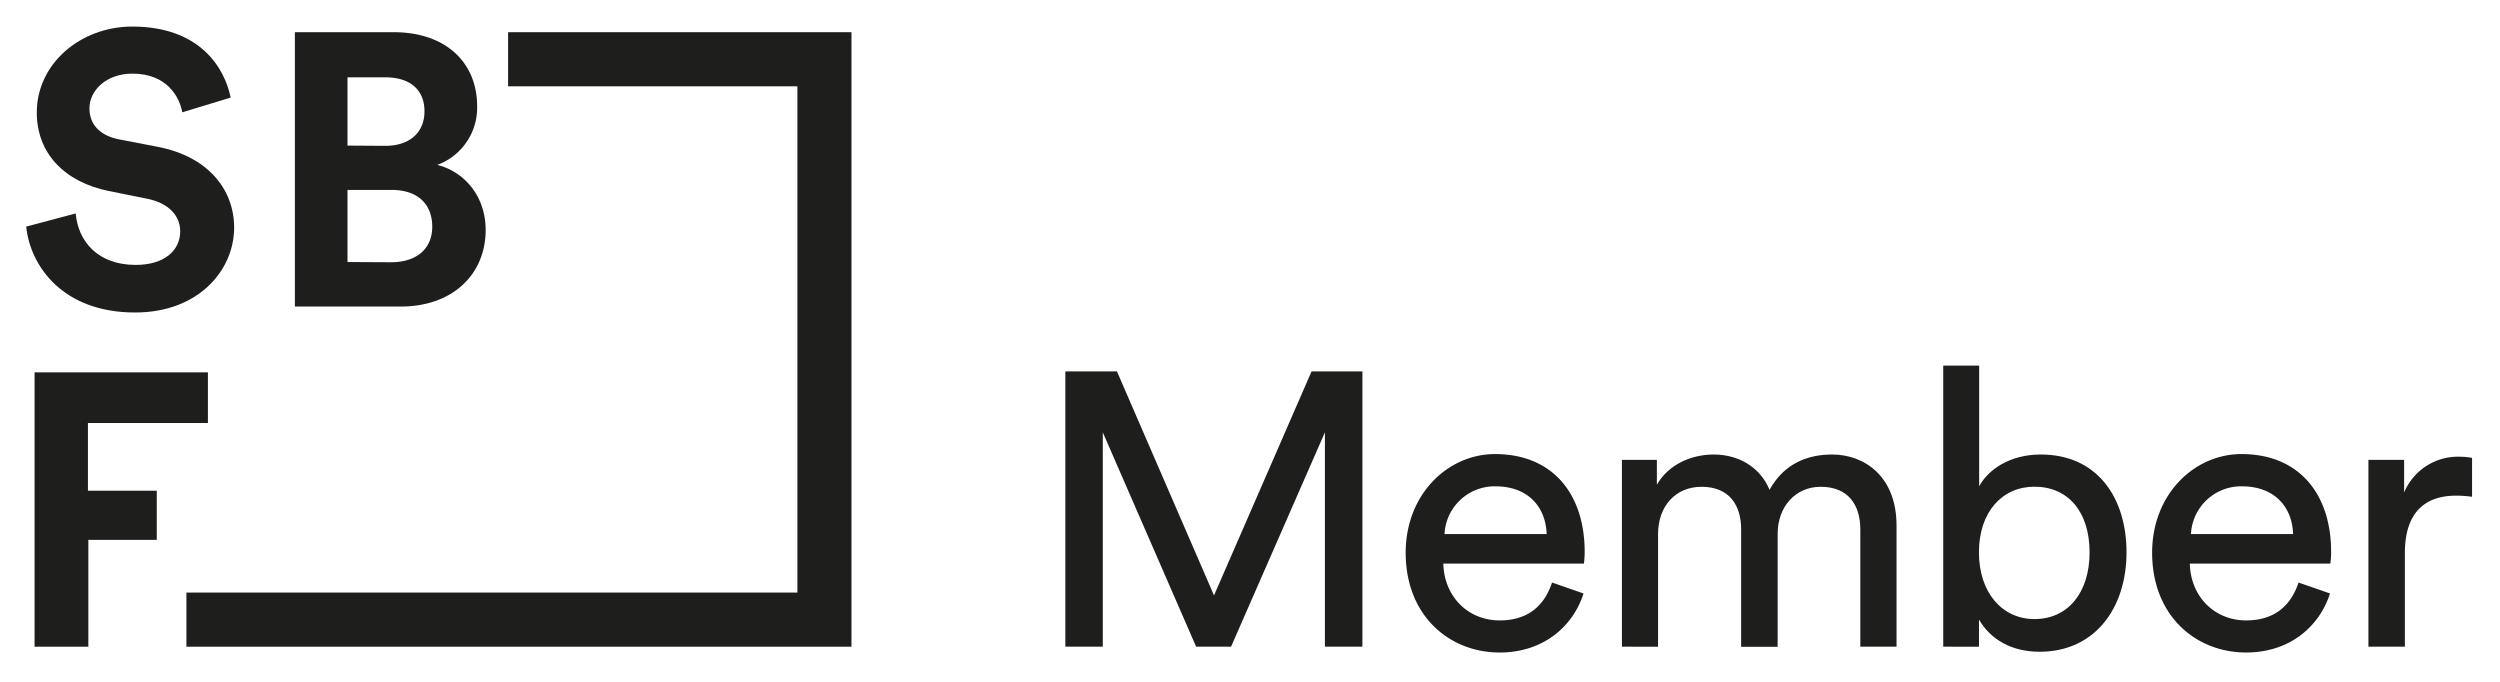
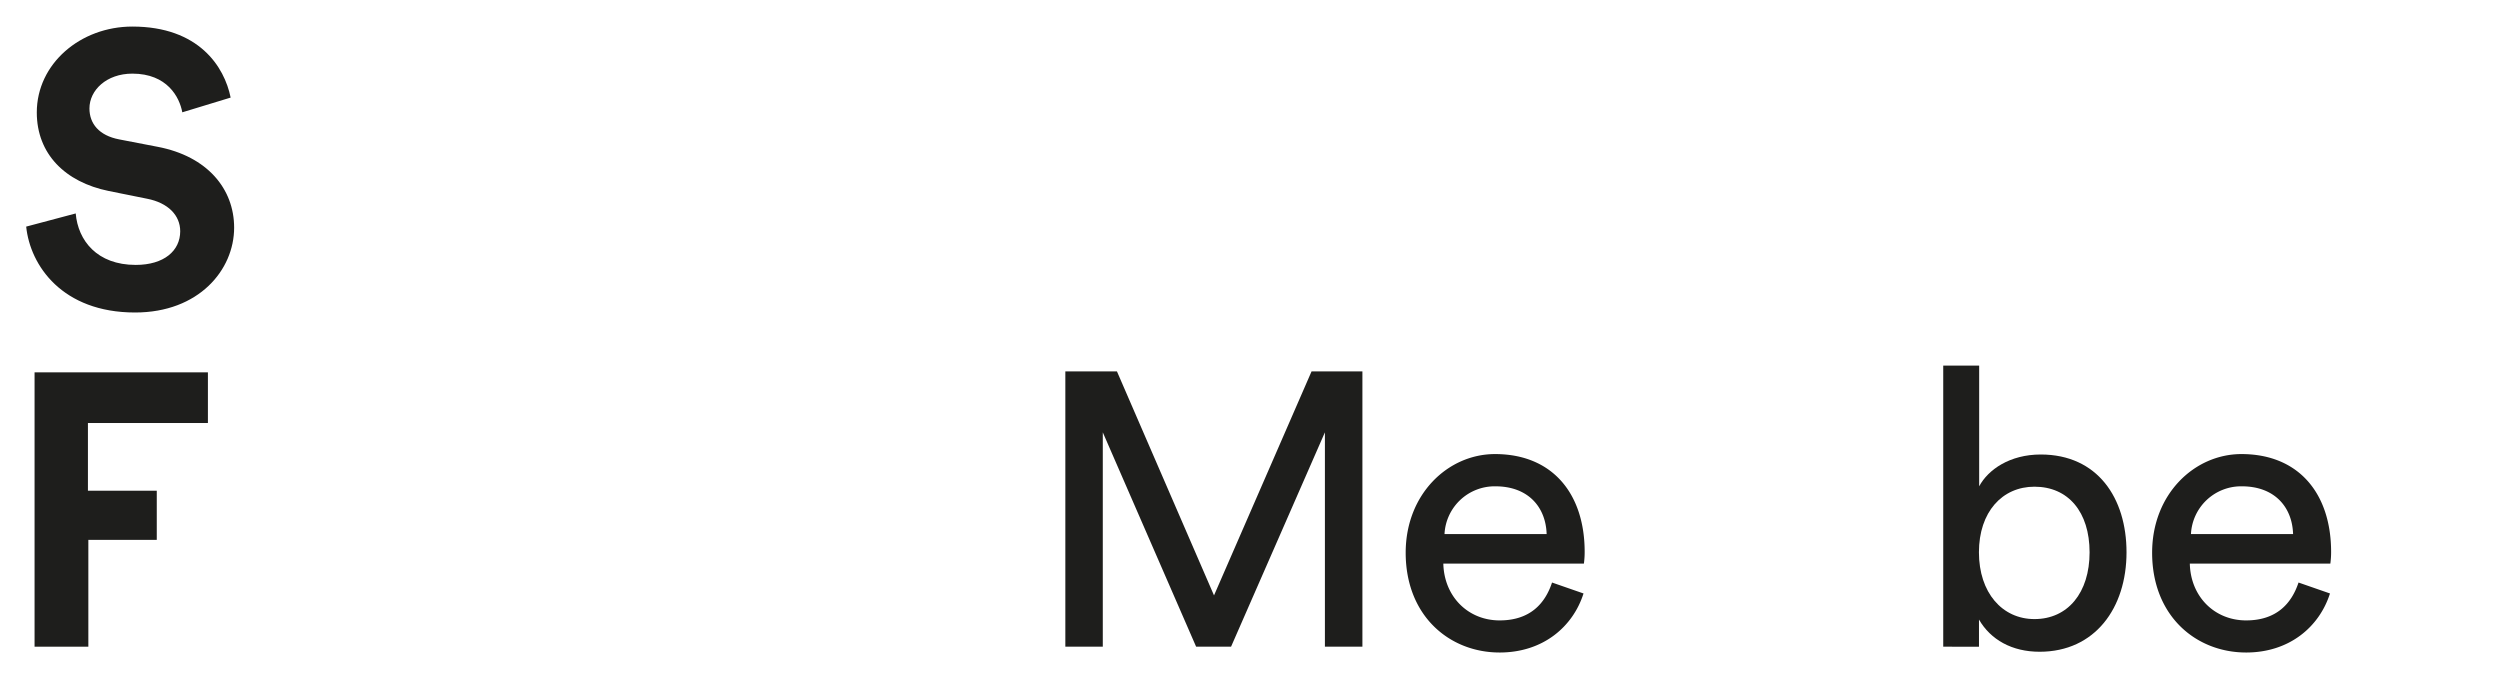
<svg xmlns="http://www.w3.org/2000/svg" width="528" height="144" viewBox="0 0 528 144">
  <defs>
    <style>.cls-1{fill:#1e1e1c;}</style>
  </defs>
  <path class="cls-1" d="M279.82,136.58V91.31L260,136.58h-7.38L232.91,91.31v45.27H225V78.44h10.9l20.5,47.31L277,78.44h10.74v58.14Z" />
  <path class="cls-1" d="M334.44,125.34c-2.22,7-8.53,12.47-17.72,12.47-10.57,0-19.84-7.71-19.84-21.08,0-12.38,8.94-20.83,18.86-20.83,12.14,0,18.94,8.37,18.94,20.67a17.77,17.77,0,0,1-.16,2.46H304.83c.17,7,5.25,12,11.89,12,6.4,0,9.6-3.53,11.07-8Zm-7.79-12.54c-.17-5.66-3.86-10.09-10.83-10.09a10.61,10.61,0,0,0-10.74,10.09Z" />
-   <path class="cls-1" d="M342.55,136.58V97.13h7.38v5.25c2.46-4.34,7.38-6.39,12-6.39,4.92,0,9.67,2.37,11.8,7.46,3.12-5.66,8.2-7.46,13.21-7.46,6.88,0,13.61,4.67,13.61,15v25.59H392.9V111.81c0-5.16-2.54-9-8.36-9-5.41,0-9.1,4.27-9.1,9.92v23.87h-7.71V111.81c0-5.08-2.46-9-8.37-9-5.49,0-9.18,4.1-9.18,10v23.78Z" />
  <path class="cls-1" d="M410.41,136.58V77.21H418v25.5c1.89-3.53,6.48-6.72,13-6.72,12,0,18.12,9.18,18.12,20.66,0,11.73-6.64,21-18.36,21-5.83,0-10.34-2.54-12.8-6.8v5.74Zm19.27-33.79c-6.81,0-11.73,5.33-11.73,13.86s4.92,14.1,11.73,14.1c7.05,0,11.64-5.57,11.64-14.1S436.81,102.79,429.68,102.79Z" />
  <path class="cls-1" d="M492.09,125.34c-2.22,7-8.53,12.47-17.71,12.47-10.58,0-19.85-7.71-19.85-21.08,0-12.38,8.94-20.83,18.86-20.83,12.14,0,18.94,8.37,18.94,20.67a17.77,17.77,0,0,1-.16,2.46H462.49c.16,7,5.24,12,11.89,12,6.39,0,9.59-3.53,11.07-8ZM484.3,112.8c-.17-5.66-3.86-10.09-10.83-10.09a10.61,10.61,0,0,0-10.74,10.09Z" />
-   <path class="cls-1" d="M522.1,104.92a24.71,24.71,0,0,0-3.36-.24c-6.48,0-10.83,3.44-10.83,12.13v19.77h-7.7V97.13h7.54V104a12.34,12.34,0,0,1,11.81-7.54,14.89,14.89,0,0,1,2.54.24Z" />
-   <polygon class="cls-1" points="179.83 136.58 39.37 136.58 39.37 125.15 168.41 125.15 168.41 18.23 107.31 18.23 107.31 6.8 179.83 6.8 179.83 136.58" />
  <path class="cls-1" d="M38.5,23.72c-.57-3.19-3.19-8.17-10.54-8.17-5.48,0-9.07,3.51-9.07,7.35,0,3.19,2,5.72,6.29,6.54L33.27,31c10.54,2,16.18,8.91,16.18,17.08C49.45,57,42,66,28.53,66c-15.36,0-22.15-9.89-23-18.14l10.46-2.78c.49,5.72,4.5,10.87,12.67,10.87,6,0,9.4-3,9.4-7.11,0-3.35-2.54-6-7-6.87l-8.09-1.63c-9.23-1.88-15.2-7.85-15.2-16.59,0-10.3,9.23-18.14,20.18-18.14,14.06,0,19.45,8.5,20.76,15Z" />
-   <path class="cls-1" d="M83.12,6.8c11.27,0,17.65,6.62,17.65,15.61a12.87,12.87,0,0,1-8.42,12.42c5.64,1.39,10.22,6.54,10.22,13.73,0,9.4-7,16.18-17.9,16.18H62.28V6.8Zm-1.72,24c5.15,0,8.25-2.86,8.25-7.28s-2.86-7.19-8.33-7.19H73.39V30.75Zm1.14,24.59c5.48,0,8.75-2.86,8.75-7.51s-2.94-7.77-8.58-7.77H73.39V55.34Z" />
  <polygon class="cls-1" points="33.11 103.64 18.57 103.64 18.57 89.34 43.91 89.34 43.91 78.64 7.3 78.64 7.3 136.58 18.66 136.58 18.66 114.02 33.11 114.02 33.11 103.64" />
</svg>